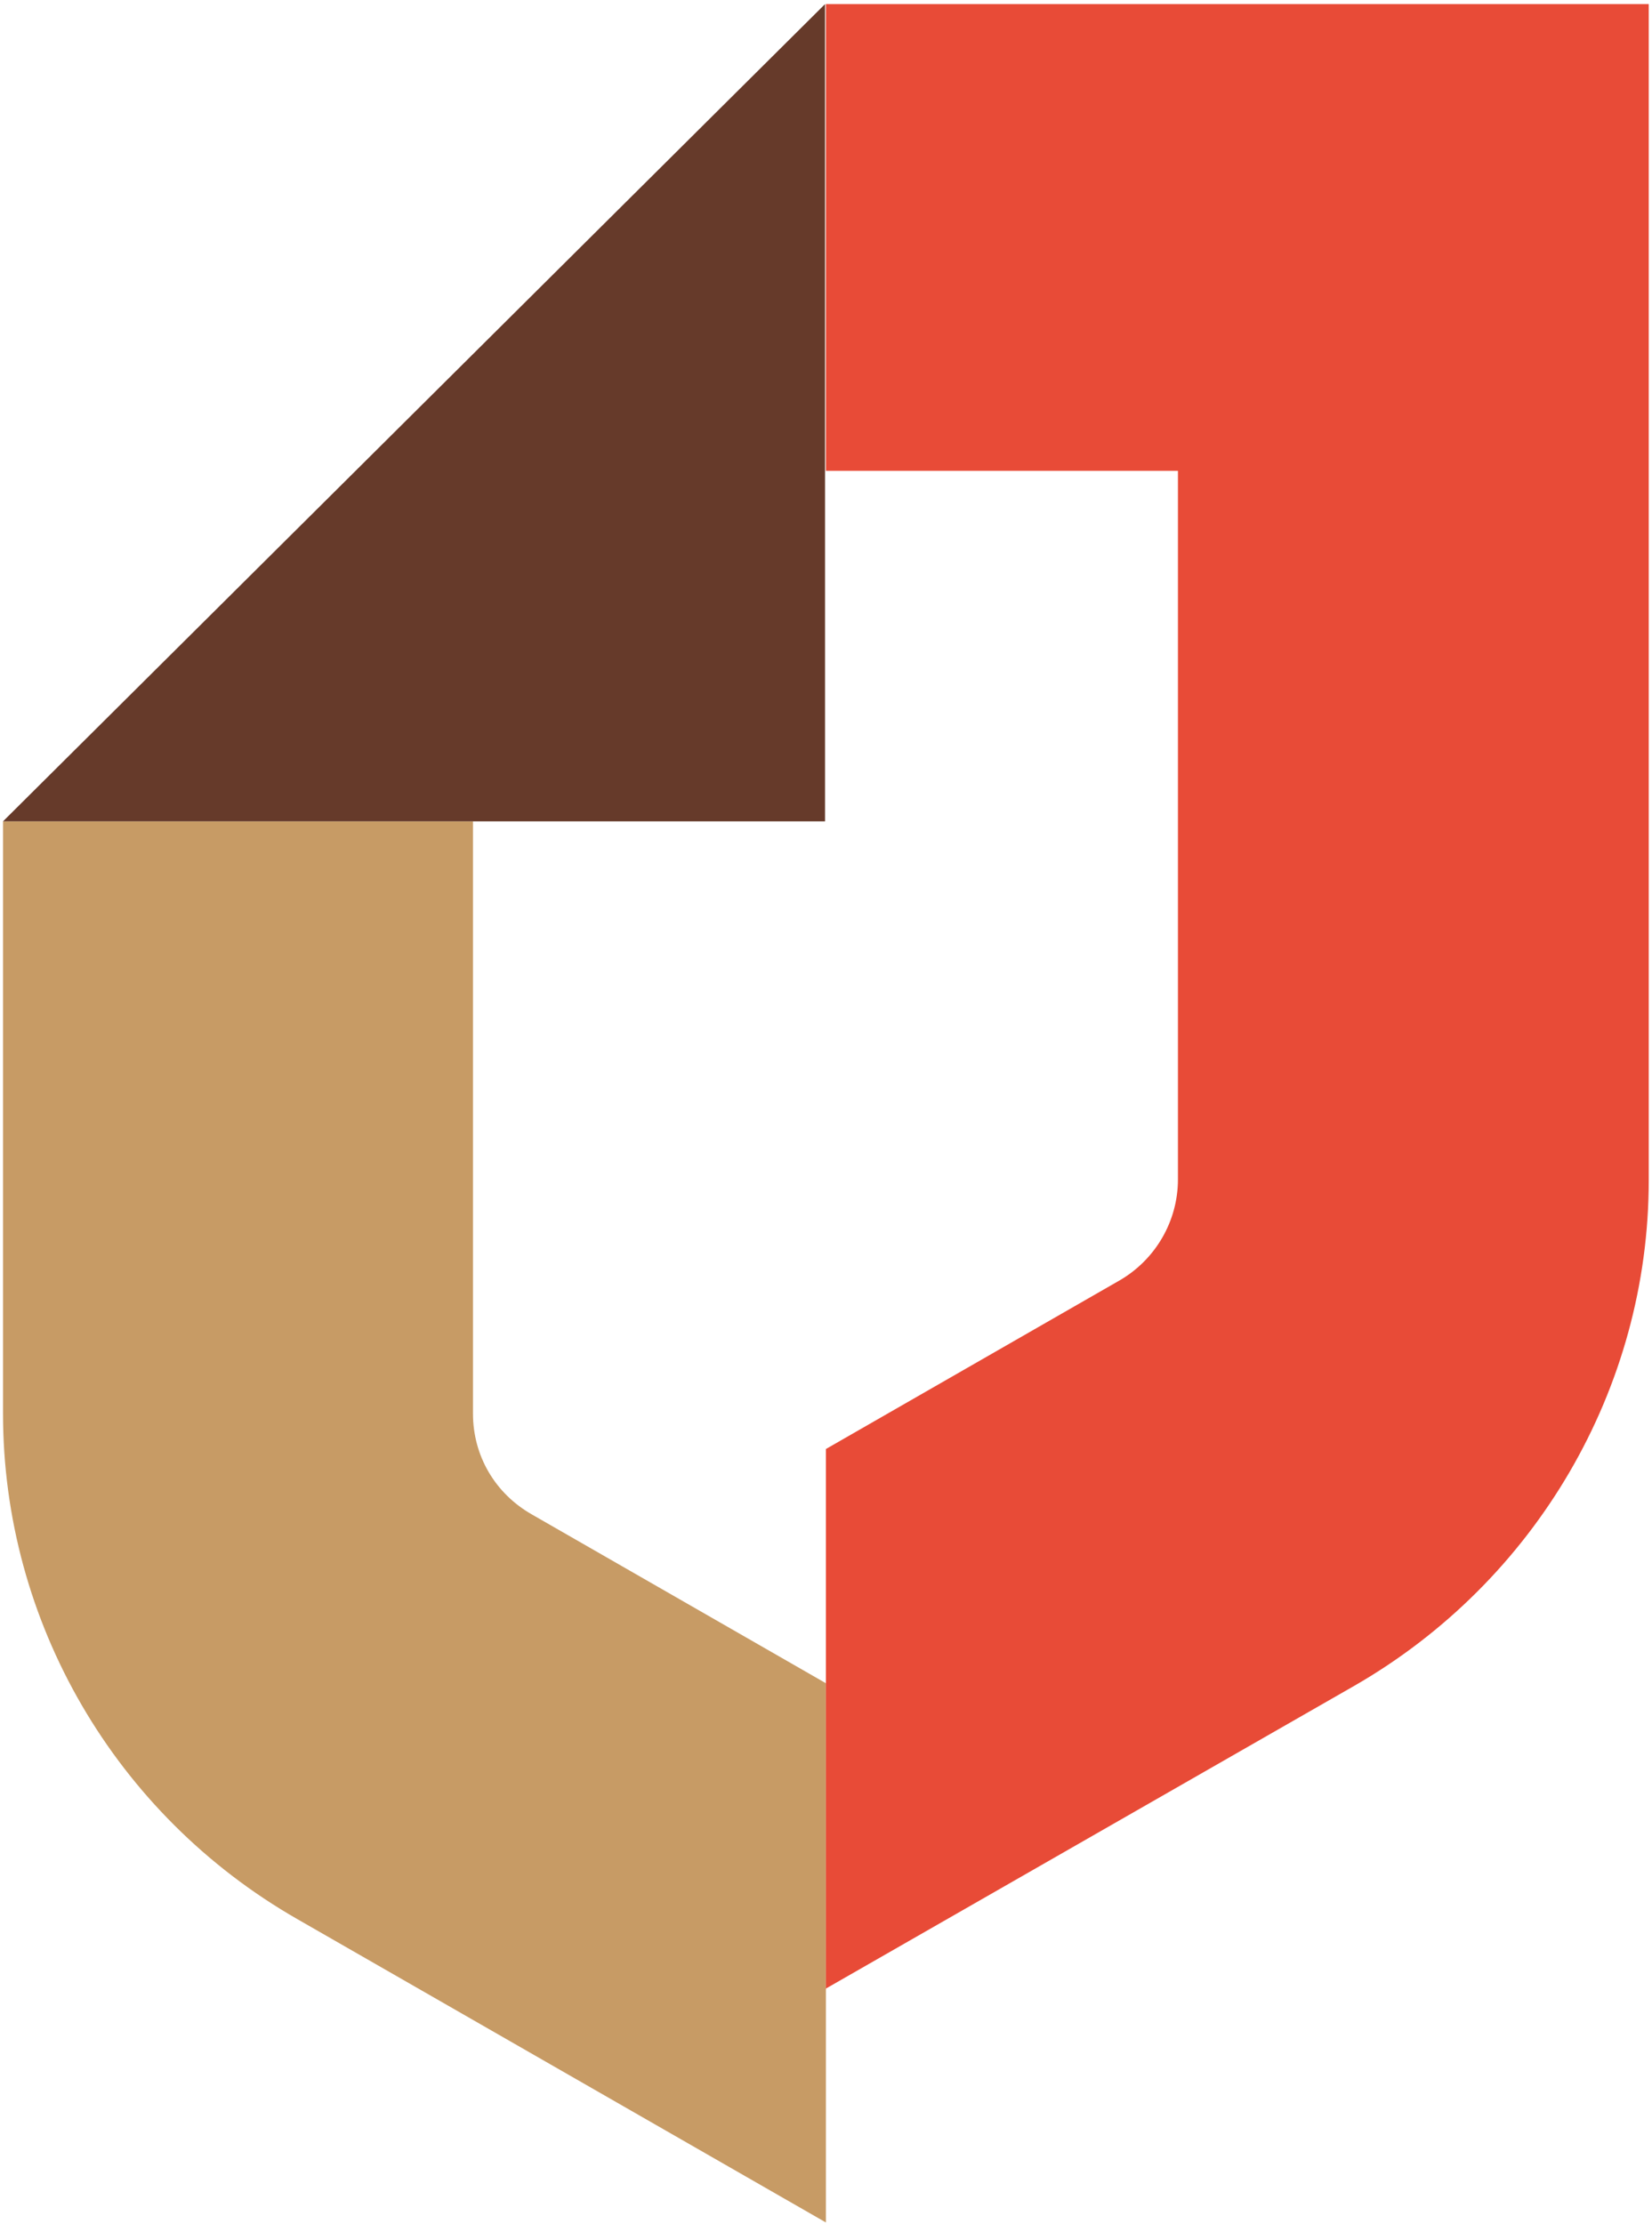
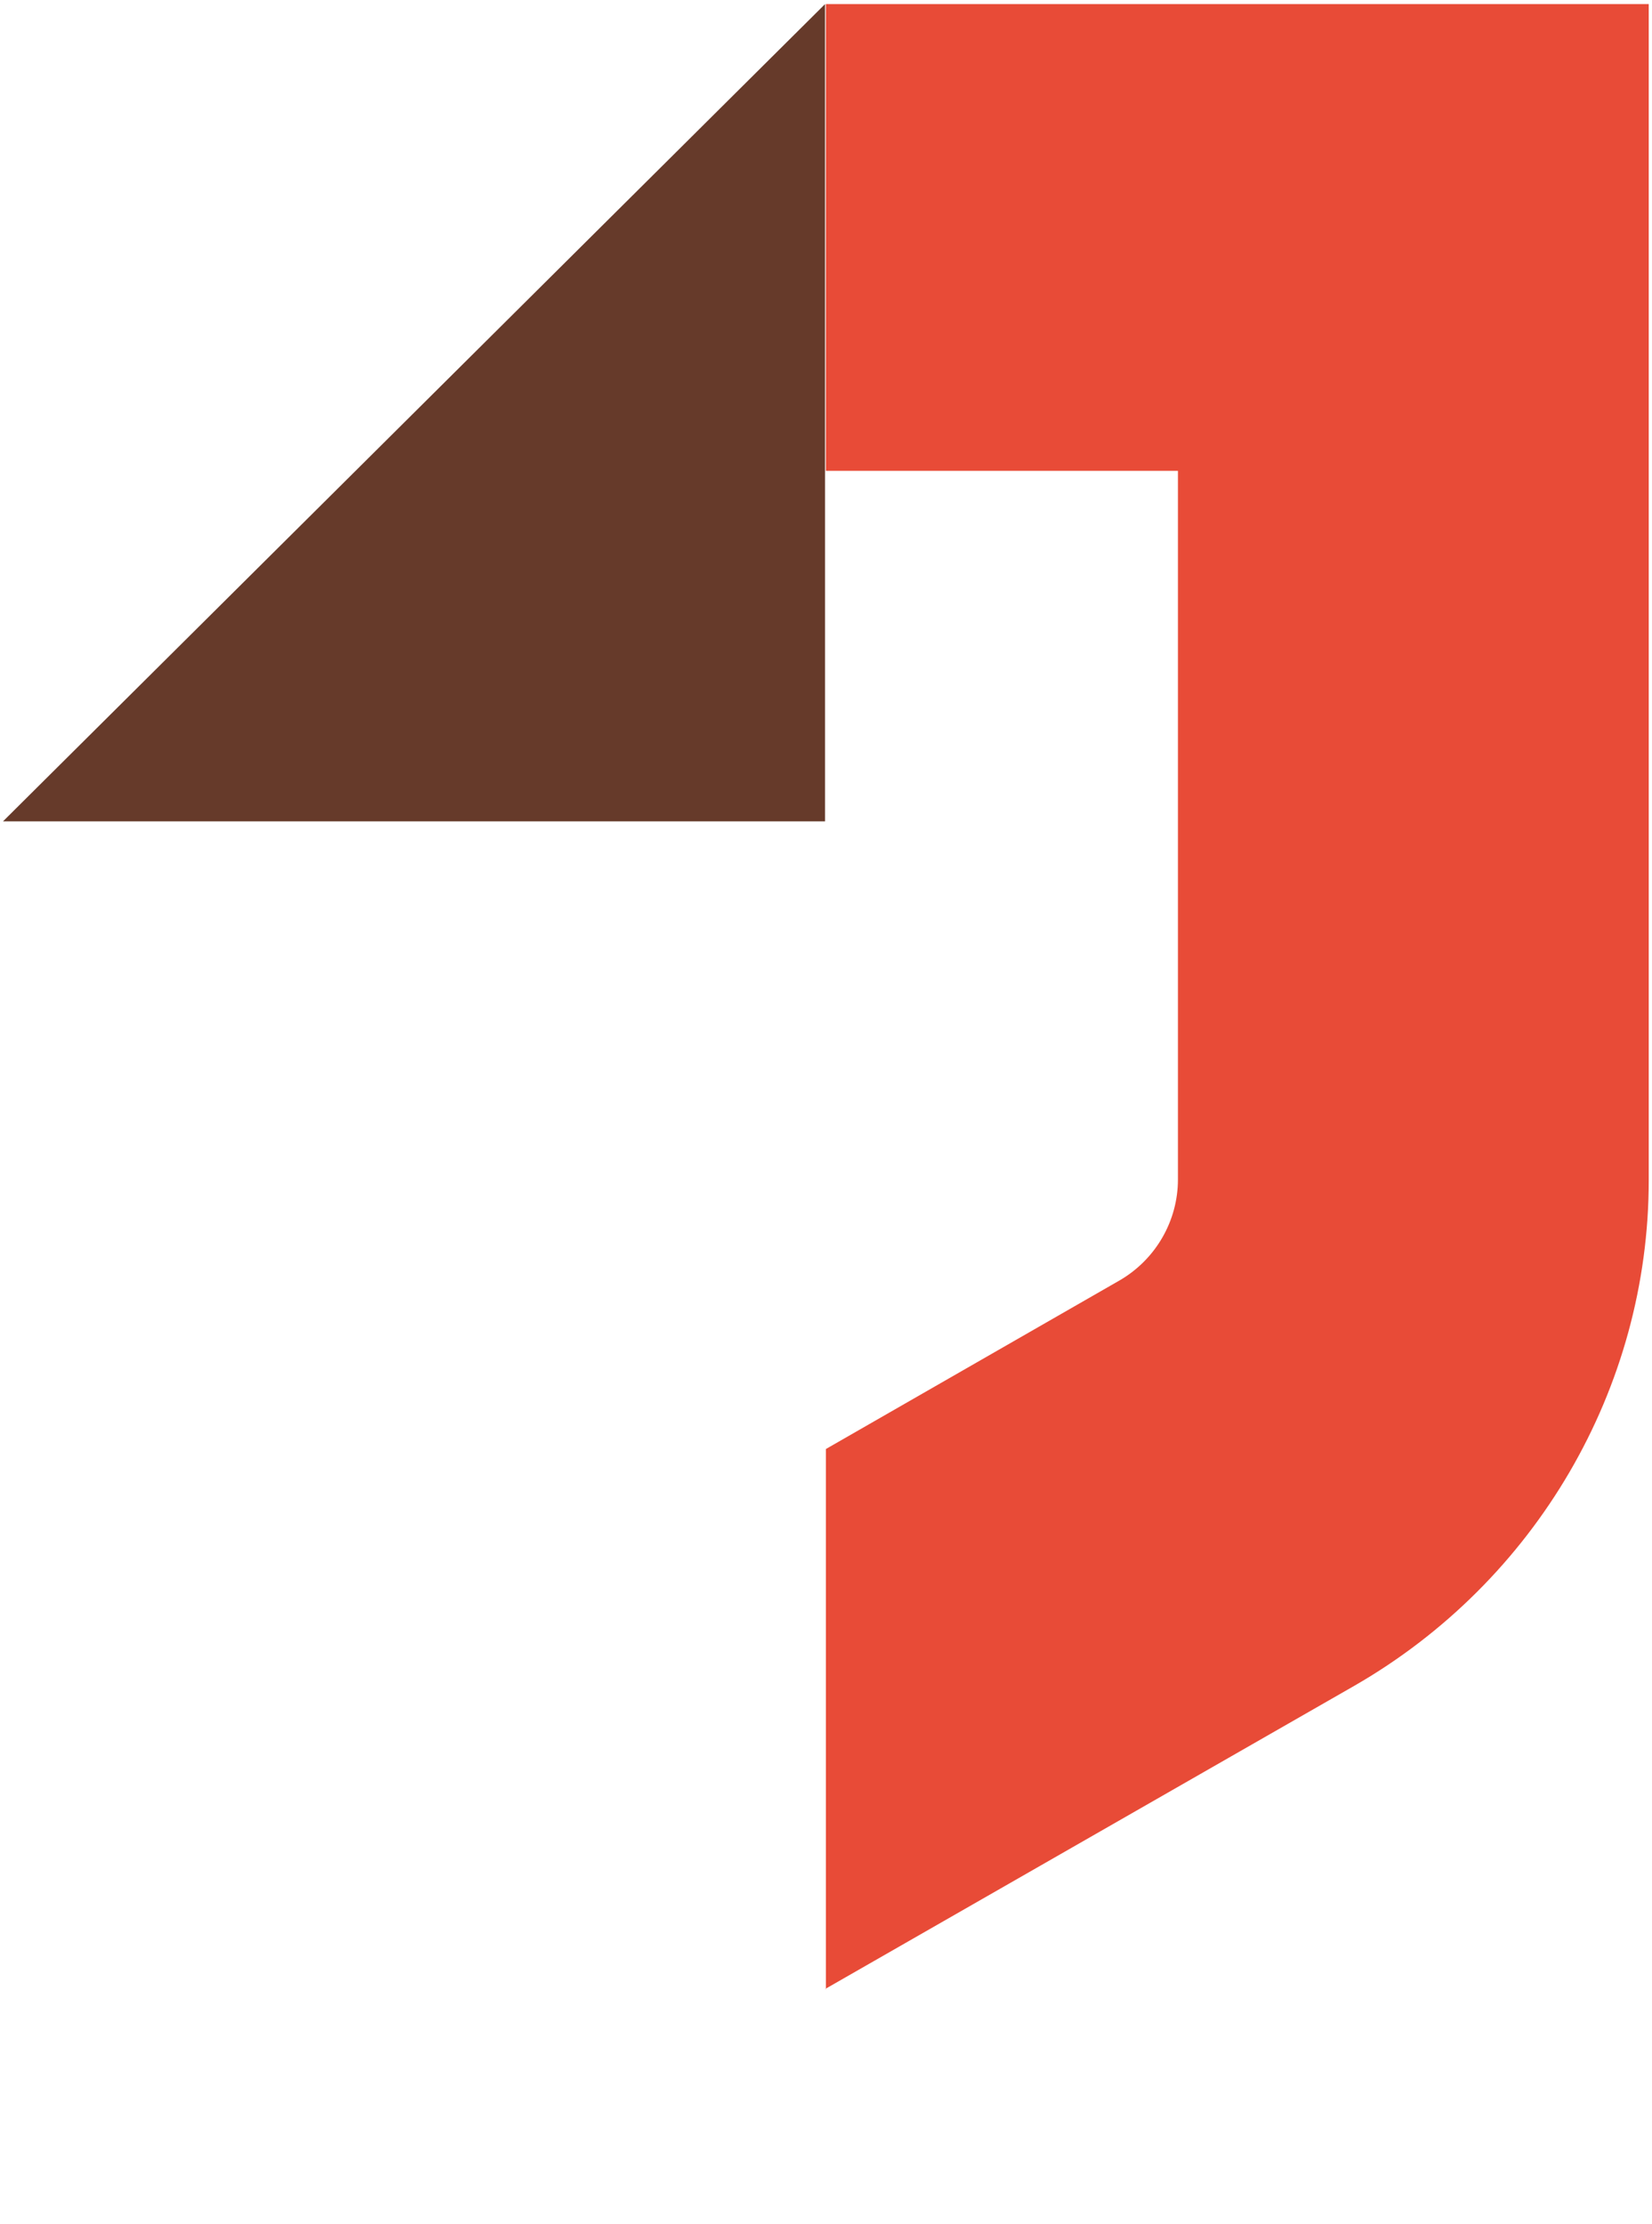
<svg xmlns="http://www.w3.org/2000/svg" width="104" height="140" viewBox="0 0 104 140" fill="none">
  <g clip-path="url(#clip0_121_2424)">
-     <path d="M29.776 88.977V51.697H0.19V88.977C0.19 102.076 7.239 114.22 18.721 120.796L51.993 139.887V105.947L33.515 95.341C31.165 94.015 29.776 91.629 29.776 88.977Z" fill="#C79B65" />
    <path d="M51.939 125.197L85.264 106.106C96.692 99.531 103.795 87.387 103.795 74.288V0.258H51.993V29.637H74.156V74.235C74.156 76.834 72.767 79.273 70.471 80.599L51.993 91.205V125.197H51.939Z" fill="#E84B37" />
    <path d="M51.939 0.258L0.19 51.697H51.939V0.258Z" fill="#663A2A" />
  </g>
  <defs>
    <clipPath id="clip0_121_2424">
      <rect width="104" height="140" fill="white" />
    </clipPath>
  </defs>
</svg>